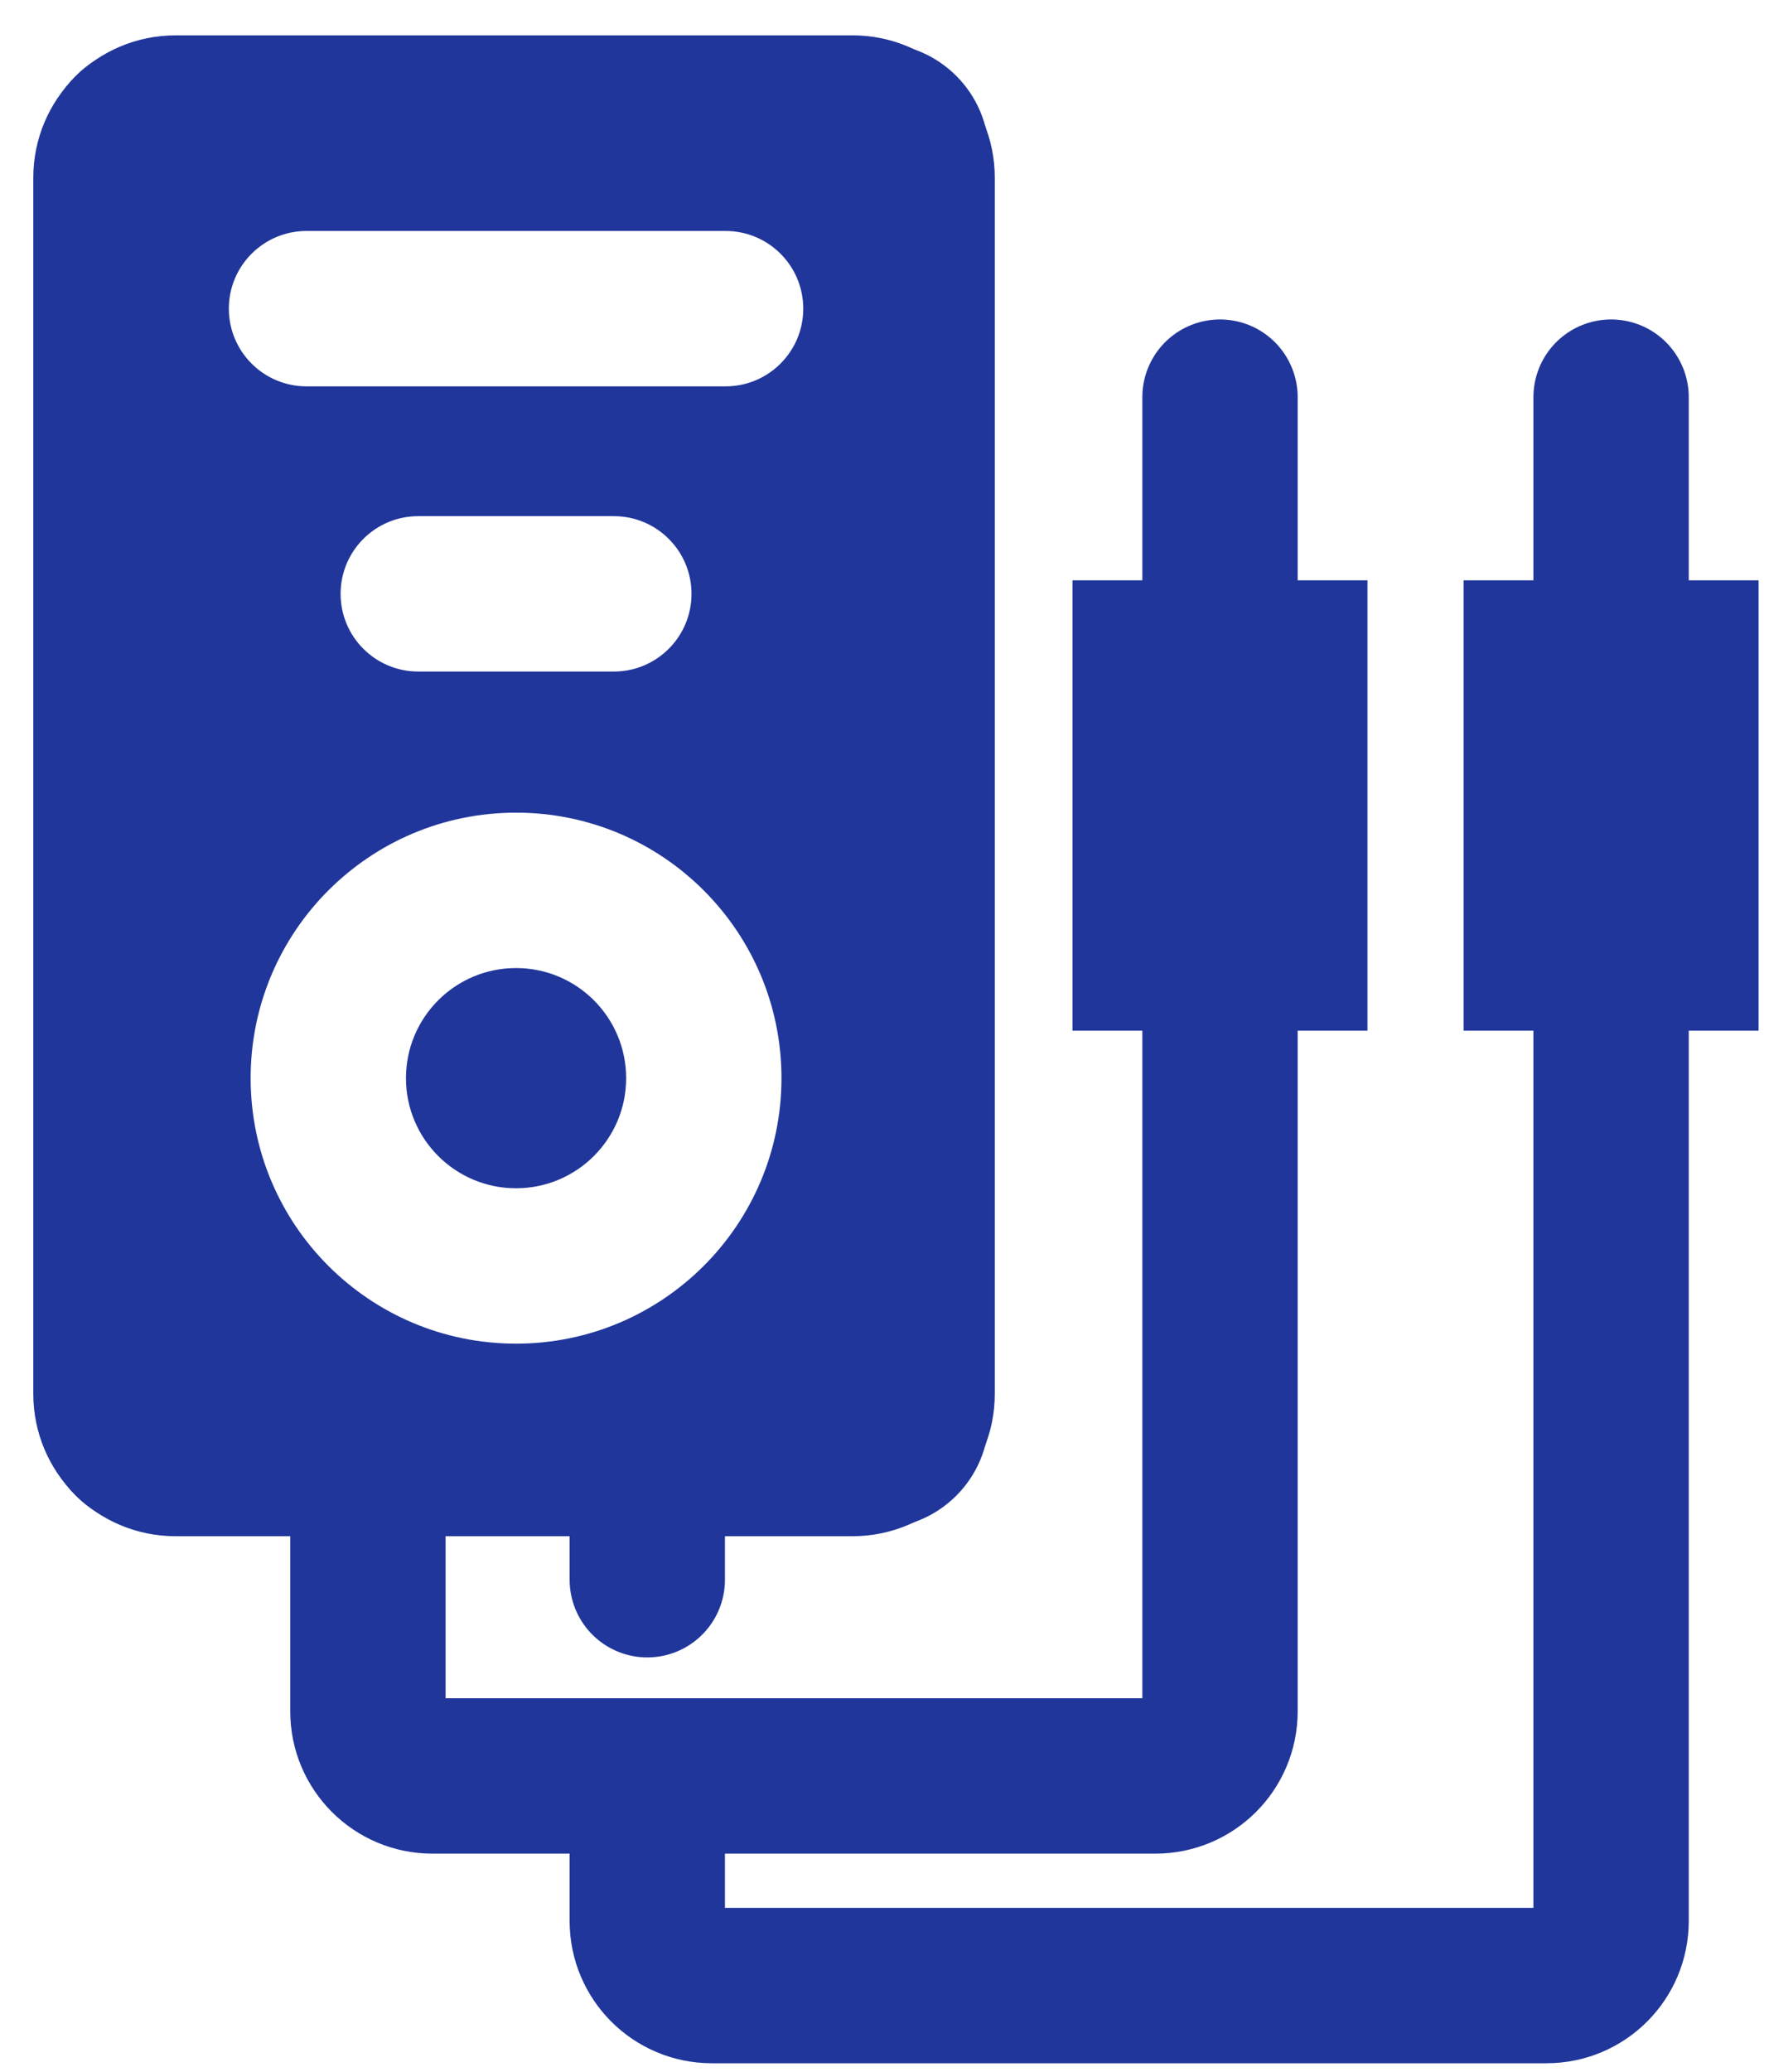
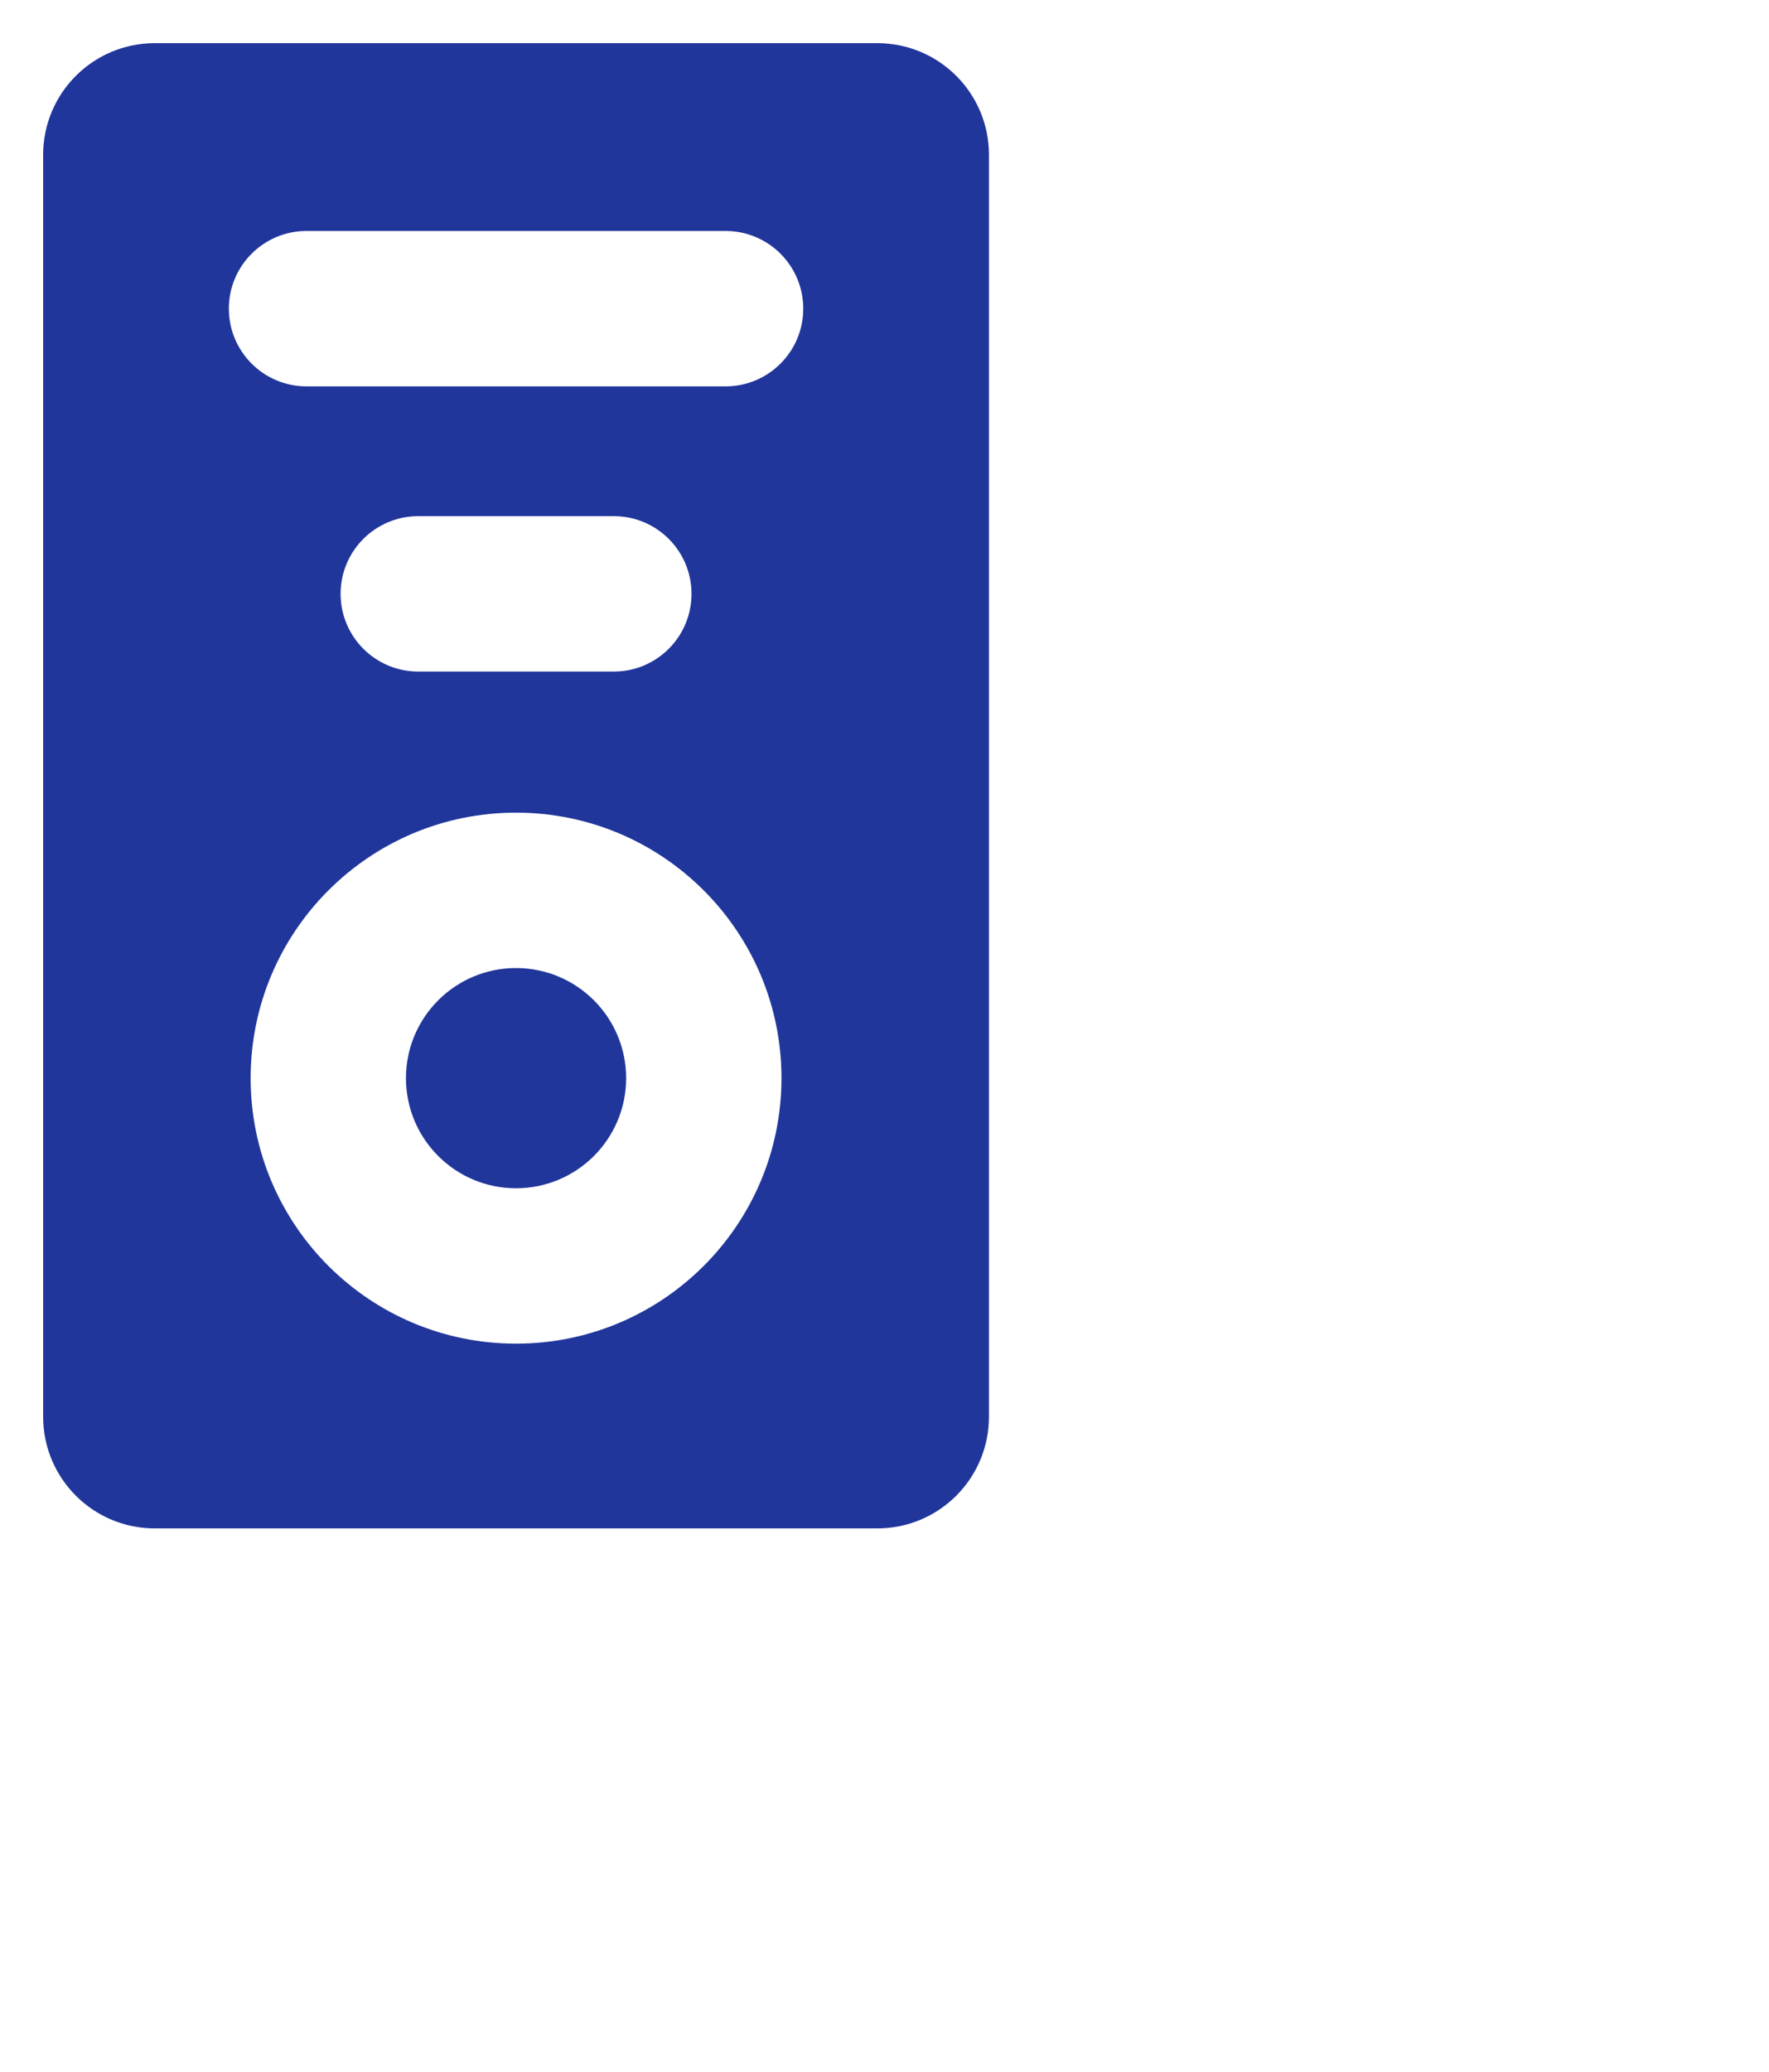
<svg xmlns="http://www.w3.org/2000/svg" width="41" height="48" viewBox="0 0 41 48" fill="none">
-   <path d="M8.527 33.79H4.067C3.241 33.79 2.572 33.121 2.572 32.295V4.114C2.572 3.288 3.241 2.619 4.067 2.619H19.761C20.586 2.619 21.256 3.288 21.256 4.114V32.295C21.256 33.121 20.586 33.79 19.761 33.79H15.002M8.527 33.79V39.649C8.527 40.474 9.197 41.144 10.022 41.144H15.002M8.527 33.79H15.002M28.276 22.077V39.649C28.276 40.474 27.606 41.144 26.78 41.144H15.002M28.276 22.077H26.657V15.245H28.276M28.276 22.077H29.894V15.245H28.276M28.276 15.245V9.201M15.002 33.79V36.598M15.002 41.144V44.505C15.002 45.331 15.671 46 16.497 46H35.845C36.671 46 37.34 45.331 37.34 44.505V22.077M37.34 22.077H35.722V15.245H37.34M37.34 22.077H38.959V15.245H37.34M37.34 15.245V9.201" stroke="#20369B" stroke-width="3.6" stroke-linecap="round" />
  <path fill-rule="evenodd" clip-rule="evenodd" d="M1 3.587C1 2.158 2.158 1 3.587 1H20.334C21.763 1 22.921 2.158 22.921 3.587V32.822C22.921 34.251 21.763 35.409 20.334 35.409H3.587C2.158 35.409 1 34.251 1 32.822V3.587ZM14.512 24.978C14.512 26.387 13.369 27.529 11.96 27.529C10.552 27.529 9.409 26.387 9.409 24.978C9.409 23.569 10.552 22.427 11.96 22.427C13.369 22.427 14.512 23.569 14.512 24.978ZM18.112 24.978C18.112 28.375 15.358 31.129 11.96 31.129C8.563 31.129 5.809 28.375 5.809 24.978C5.809 21.581 8.563 18.827 11.96 18.827C15.358 18.827 18.112 21.581 18.112 24.978ZM5.304 7.151C5.304 6.157 6.11 5.351 7.104 5.351H16.817C17.811 5.351 18.617 6.157 18.617 7.151C18.617 8.145 17.811 8.951 16.817 8.951H7.104C6.11 8.951 5.304 8.145 5.304 7.151ZM9.694 11.958C8.7 11.958 7.894 12.763 7.894 13.758C7.894 14.752 8.7 15.558 9.694 15.558H14.227C15.221 15.558 16.027 14.752 16.027 13.758C16.027 12.763 15.221 11.958 14.227 11.958H9.694Z" fill="#20369B" />
</svg>